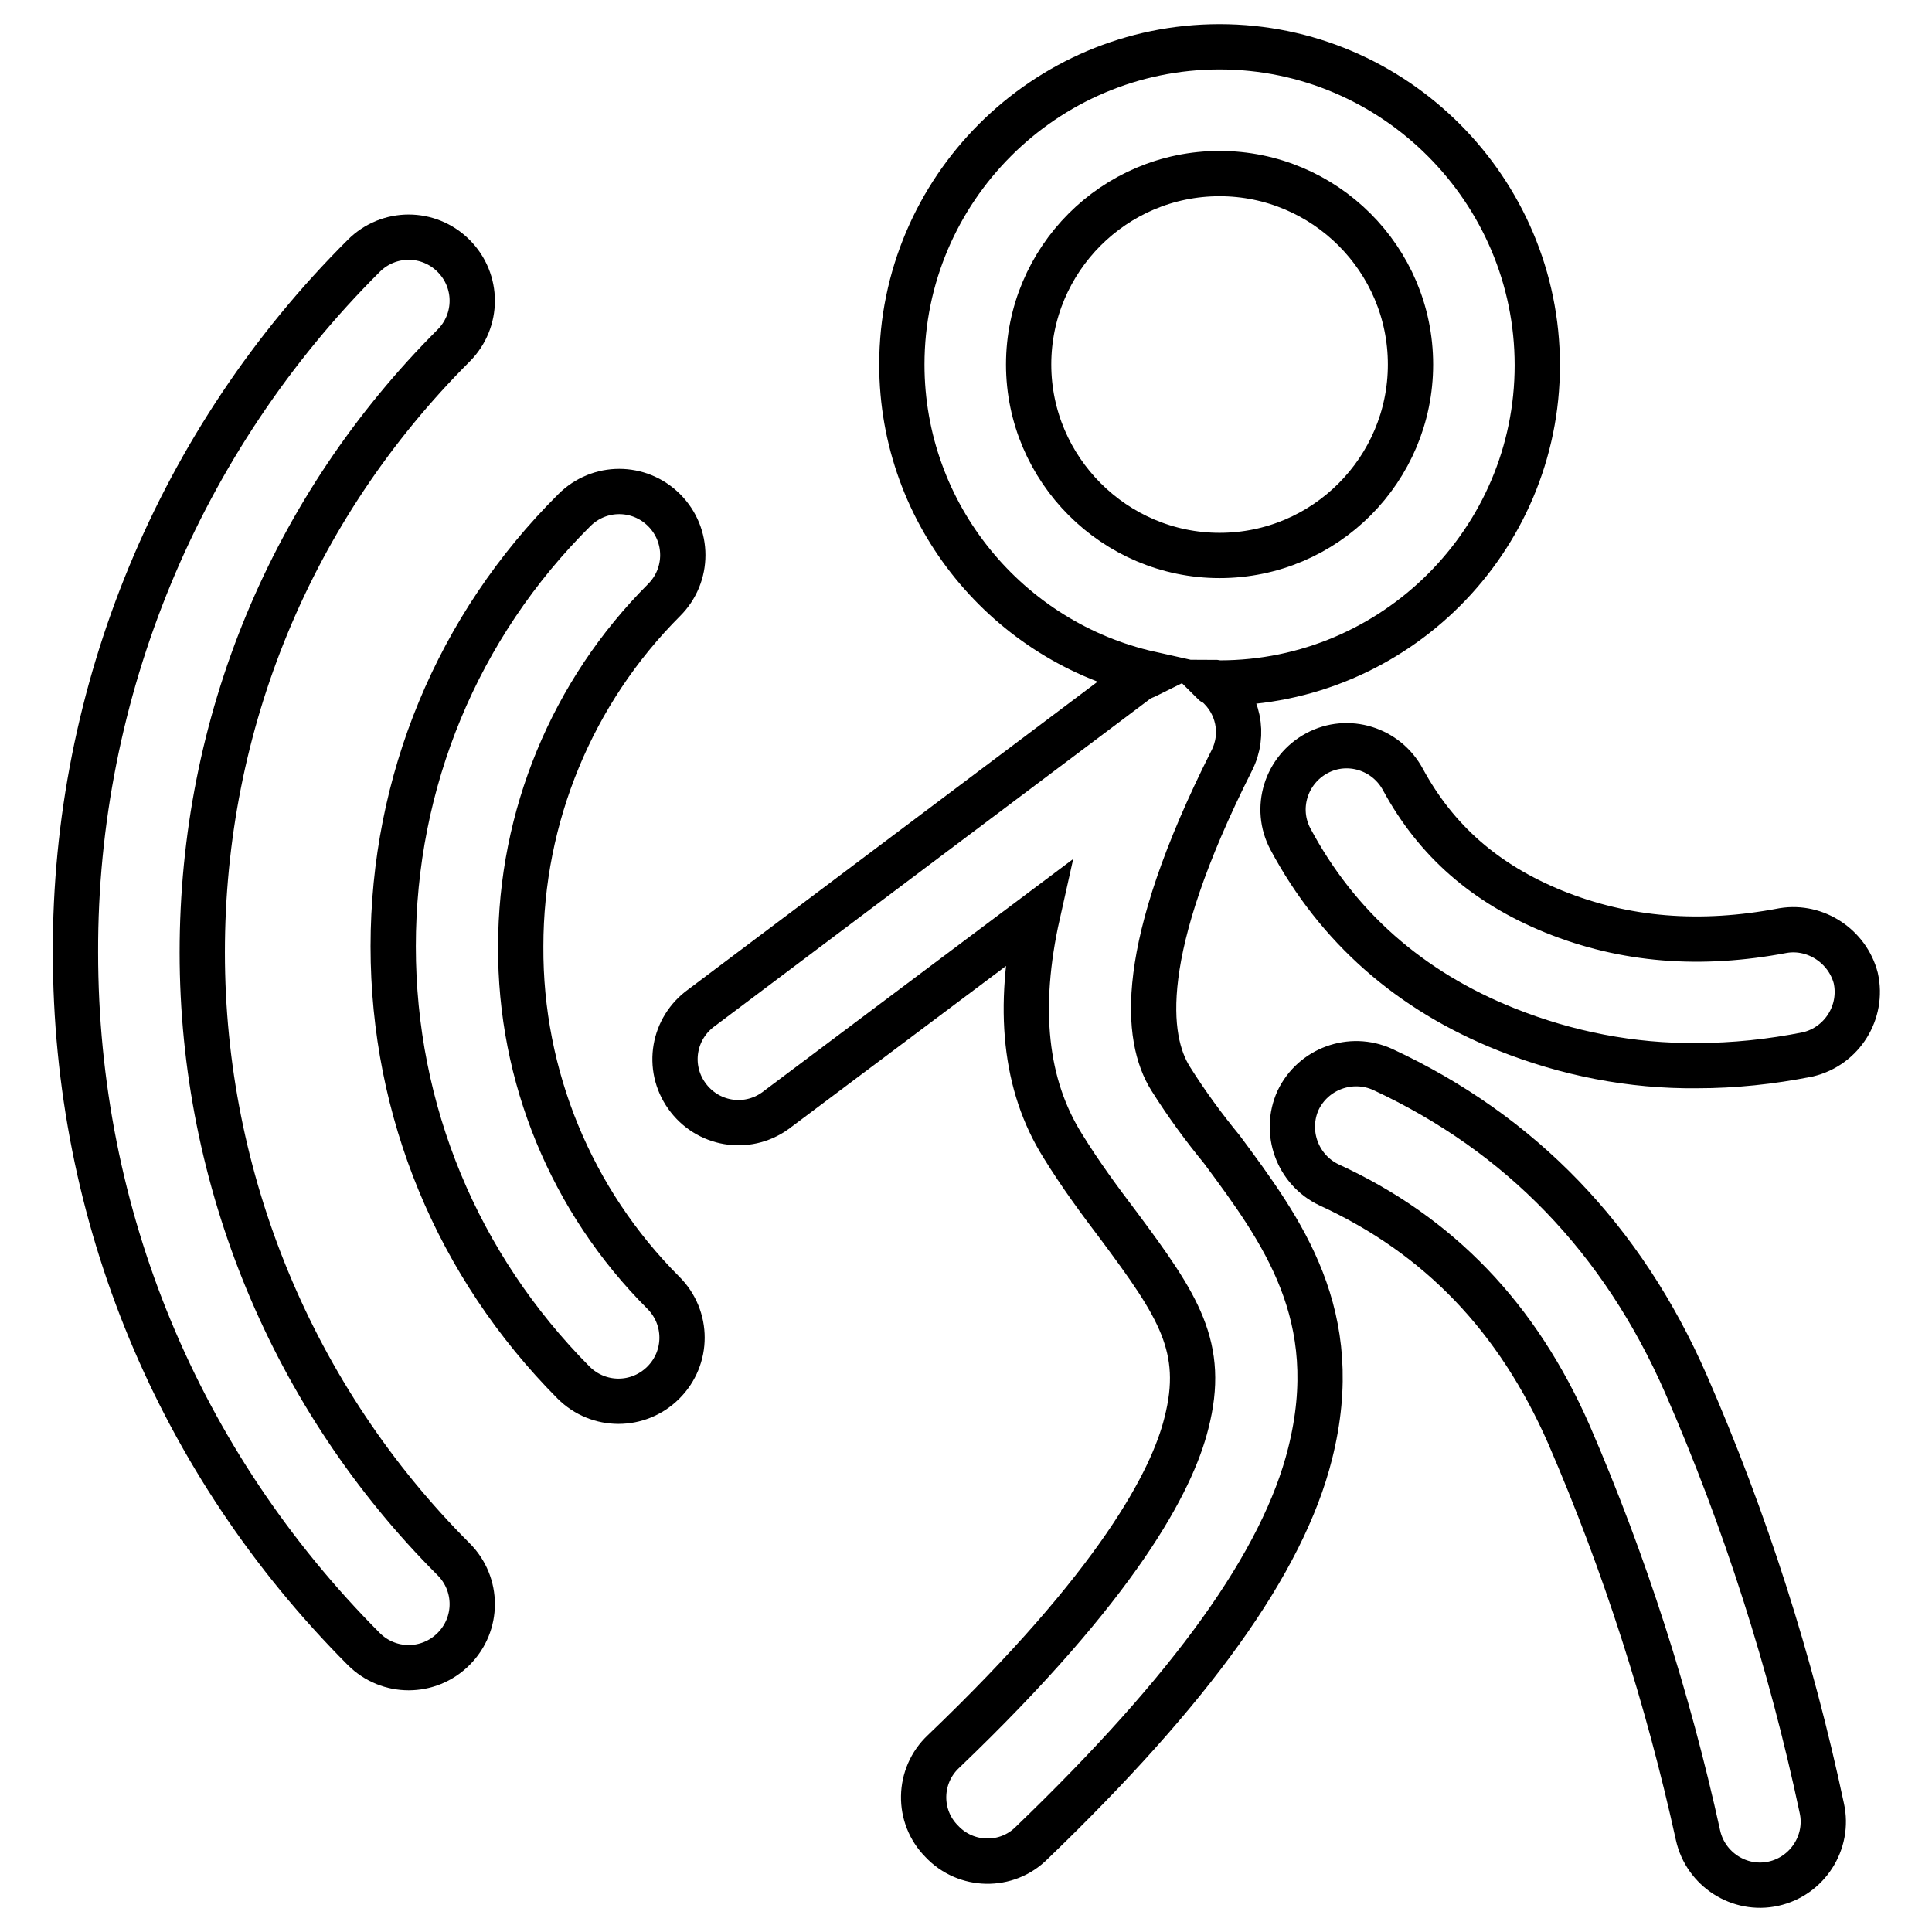
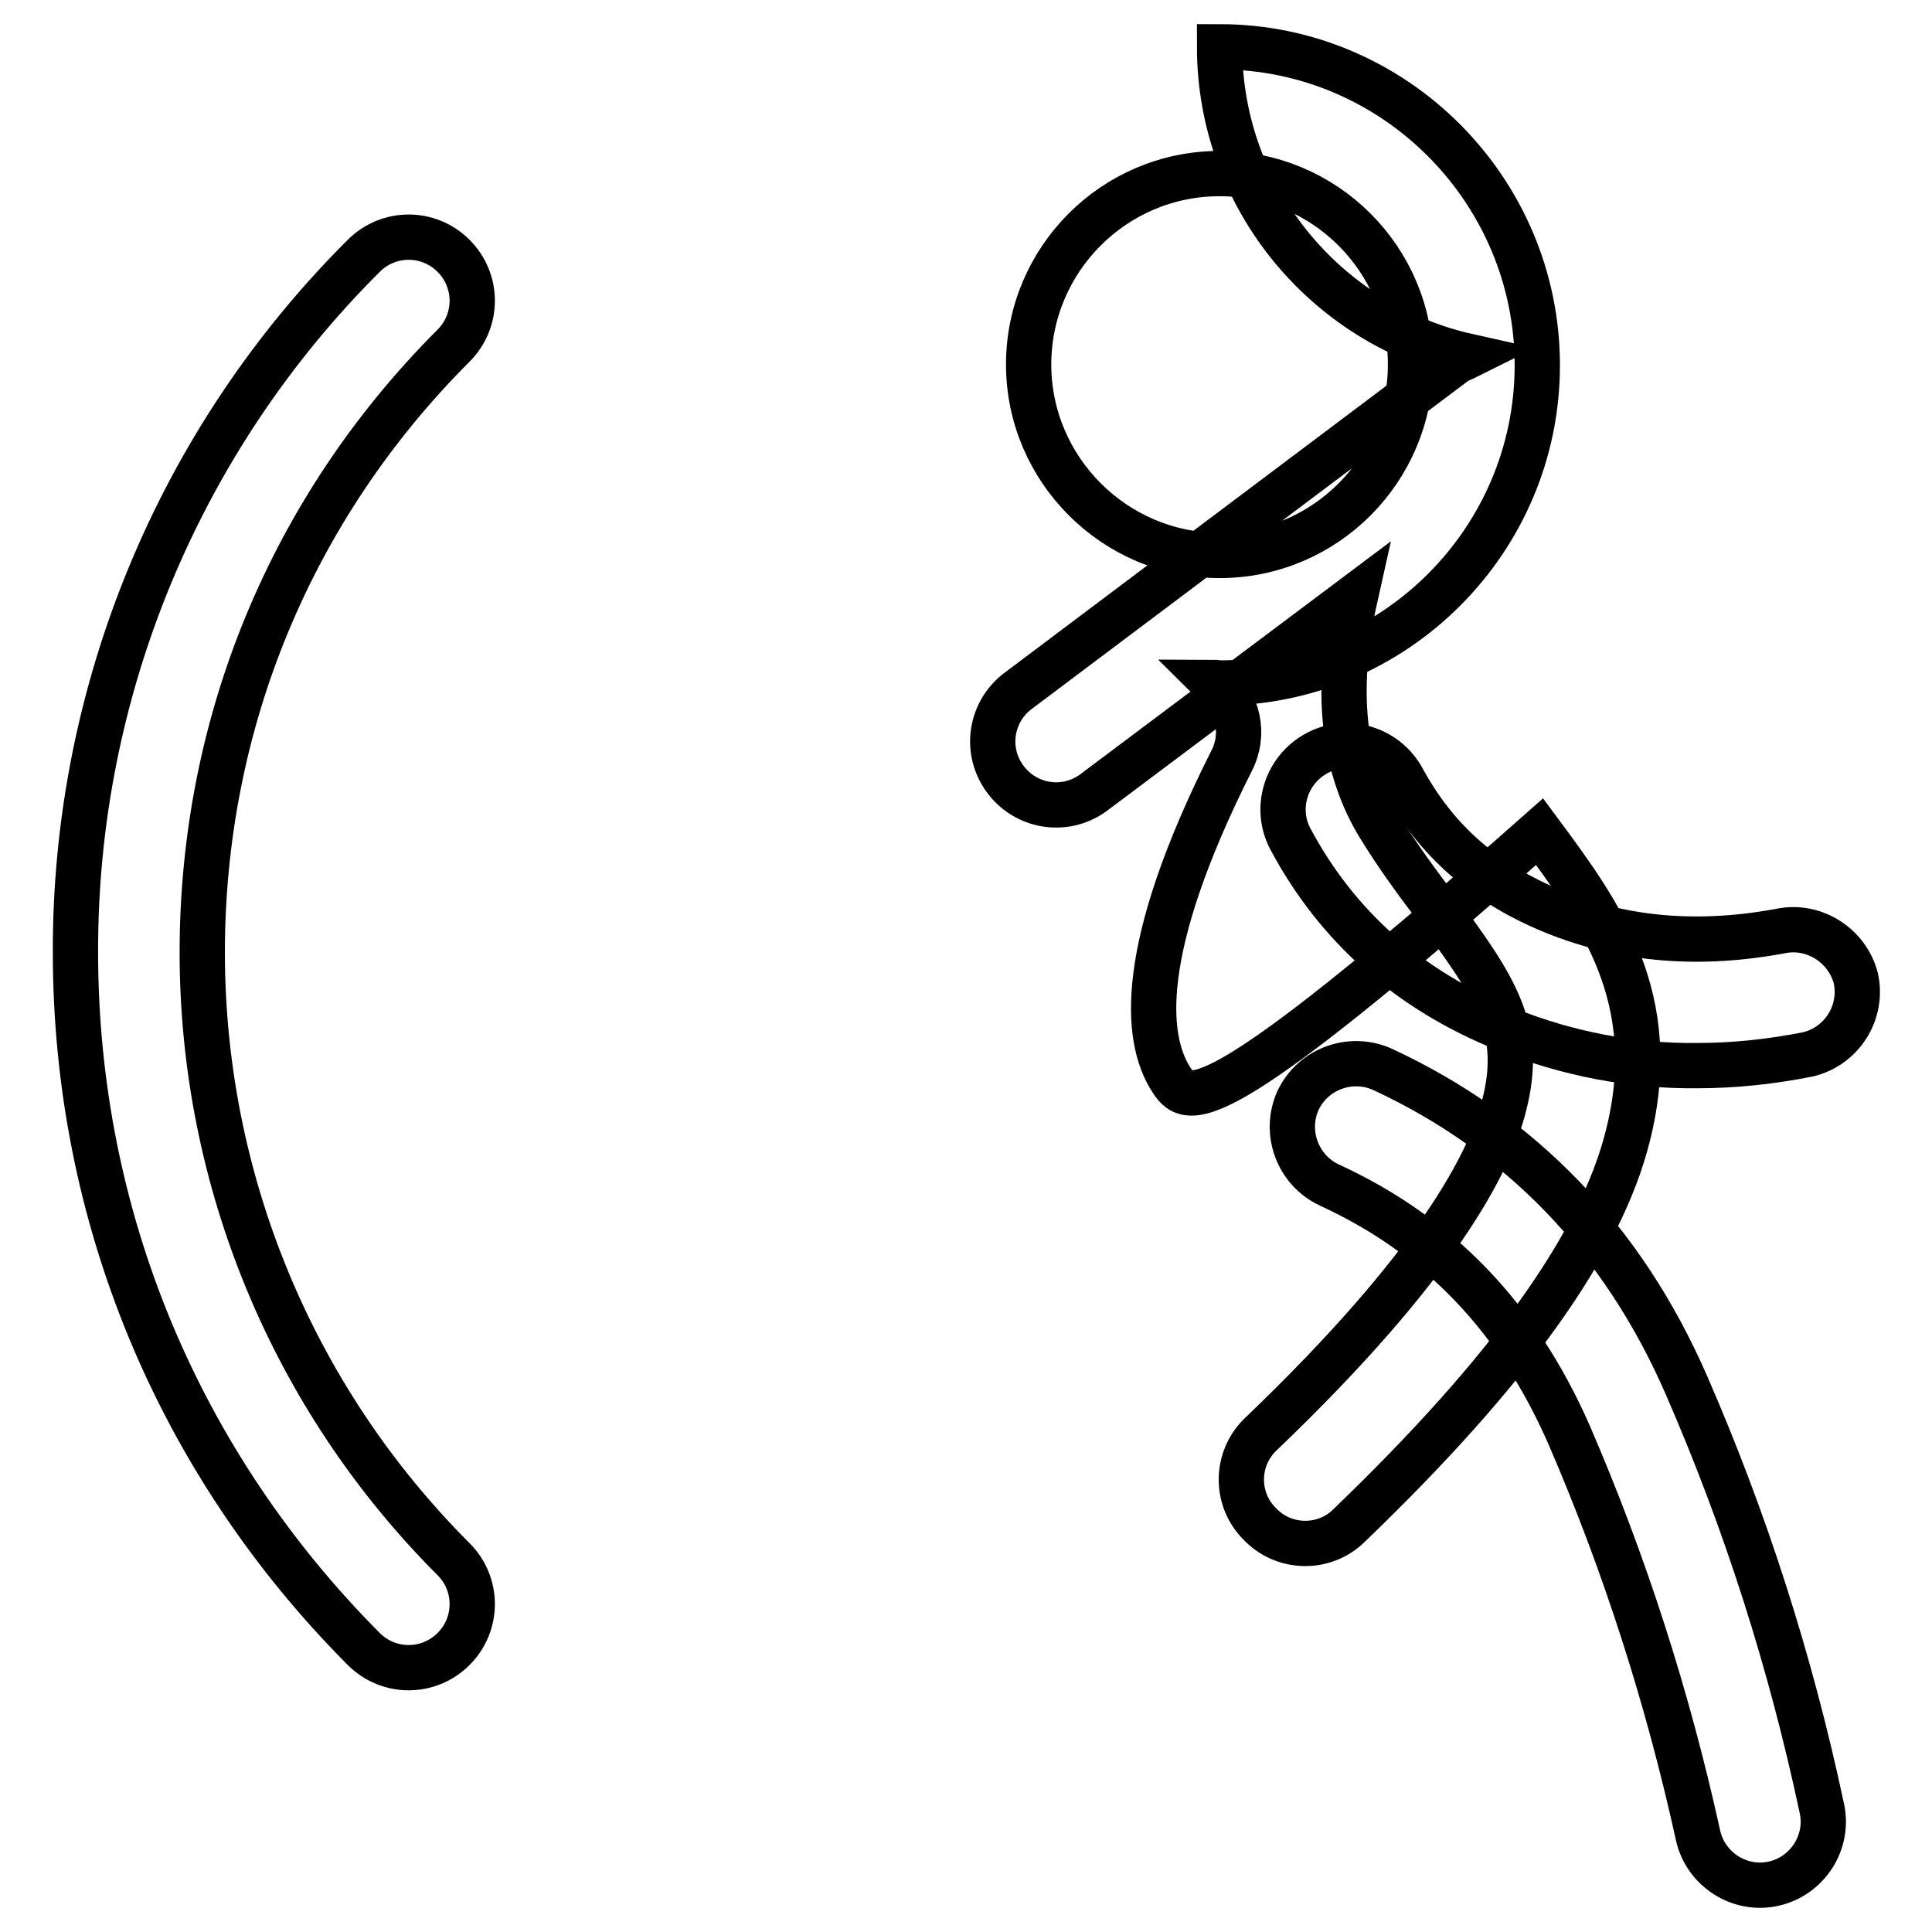
<svg xmlns="http://www.w3.org/2000/svg" version="1.1" x="0px" y="0px" viewBox="0 0 256 256" enable-background="new 0 0 256 256" xml:space="preserve">
  <g>
-     <path stroke-width="6" fill-opacity="0" stroke="#000000" d="M155.1,142.9c-3.3-5.3-4.6-16.9,8.1-42.1c1.8-3.5,0.9-7.7-2.1-10.2c-0.1-0.1-0.3-0.1-0.4-0.2 c0.3,0,0.6,0.1,0.9,0.1c23.2,0,42.1-18.9,42.1-42.1S184.8,6.2,161.6,6.2c-23.2,0-42.1,18.9-42.1,42.1c0,20,14.1,36.8,32.9,41 c-0.6,0.3-1.3,0.5-1.8,0.9l-57.6,43.3c-3.8,2.7-4.7,7.9-2,11.7c2.7,3.8,7.9,4.7,11.7,2c0.1-0.1,0.3-0.2,0.4-0.3l34.4-25.8 c-2.8,12.5-1.7,22.7,3.3,30.7c2.4,3.9,5,7.4,7.5,10.7c7.8,10.5,11.5,16,8.9,26.1c-1.9,7.6-9,21.3-32.2,43.5 c-3.4,3.2-3.5,8.6-0.2,11.9c3.2,3.4,8.6,3.5,11.9,0.2c21.2-20.4,33.3-37.2,36.9-51.6c4.6-18.3-3.7-29.5-11.7-40.3 C159.6,149.5,157.3,146.4,155.1,142.9L155.1,142.9z M136.3,48.3c0-13.9,11.3-25.3,25.3-25.3c13.9,0,25.3,11.3,25.3,25.3 c0,13.9-11.3,25.3-25.3,25.3C147.7,73.6,136.3,62.2,136.3,48.3z" />
-     <path stroke-width="6" fill-opacity="0" stroke="#000000" d="M69,125.4c0-17.2,6.8-33.7,19-45.9c3.3-3.3,3.3-8.6,0-11.9c-3.3-3.3-8.6-3.3-11.9,0 C60.6,83,52.1,103.6,52.1,125.4c0,21.8,8.5,42.3,23.9,57.8c3.3,3.3,8.6,3.3,11.9,0c0,0,0,0,0,0c3.3-3.3,3.3-8.6,0-11.9c0,0,0,0,0,0 C75.7,159.1,68.9,142.6,69,125.4z" />
+     <path stroke-width="6" fill-opacity="0" stroke="#000000" d="M155.1,142.9c-3.3-5.3-4.6-16.9,8.1-42.1c1.8-3.5,0.9-7.7-2.1-10.2c-0.1-0.1-0.3-0.1-0.4-0.2 c0.3,0,0.6,0.1,0.9,0.1c23.2,0,42.1-18.9,42.1-42.1S184.8,6.2,161.6,6.2c0,20,14.1,36.8,32.9,41 c-0.6,0.3-1.3,0.5-1.8,0.9l-57.6,43.3c-3.8,2.7-4.7,7.9-2,11.7c2.7,3.8,7.9,4.7,11.7,2c0.1-0.1,0.3-0.2,0.4-0.3l34.4-25.8 c-2.8,12.5-1.7,22.7,3.3,30.7c2.4,3.9,5,7.4,7.5,10.7c7.8,10.5,11.5,16,8.9,26.1c-1.9,7.6-9,21.3-32.2,43.5 c-3.4,3.2-3.5,8.6-0.2,11.9c3.2,3.4,8.6,3.5,11.9,0.2c21.2-20.4,33.3-37.2,36.9-51.6c4.6-18.3-3.7-29.5-11.7-40.3 C159.6,149.5,157.3,146.4,155.1,142.9L155.1,142.9z M136.3,48.3c0-13.9,11.3-25.3,25.3-25.3c13.9,0,25.3,11.3,25.3,25.3 c0,13.9-11.3,25.3-25.3,25.3C147.7,73.6,136.3,62.2,136.3,48.3z" />
    <path stroke-width="6" fill-opacity="0" stroke="#000000" d="M26.8,126.2c0-30.4,11.8-58.9,33.3-80.4c3.3-3.3,3.3-8.6,0-11.9c-3.3-3.3-8.6-3.3-11.9,0 C23.7,58.3,9.9,91.6,10,126.2c0,34.9,13.6,67.6,38.2,92.3c3.3,3.3,8.6,3.3,11.9,0c0,0,0,0,0,0c3.3-3.3,3.3-8.6,0-11.9c0,0,0,0,0,0 C38.8,185.3,26.8,156.4,26.8,126.2z M223.4,183.4c-8.4-19.2-21.9-33.2-40.2-41.7c-4.2-1.9-9.2-0.1-11.2,4.1 c-1.9,4.2-0.1,9.2,4.1,11.2c14.6,6.7,25,17.6,31.8,33.1c7.4,17.1,13.1,34.9,17.1,53.1c1,4.5,5.5,7.4,10,6.4c4.5-1,7.4-5.5,6.4-10 C237.3,220.3,231.3,201.5,223.4,183.4L223.4,183.4z M236.3,123.3c-11,2.1-21,1.3-30.4-2.5c-9.1-3.7-15.6-9.4-20-17.5 c-2.2-4.1-7.3-5.7-11.4-3.5s-5.7,7.3-3.5,11.4c6.2,11.6,15.8,20.1,28.6,25.2c8,3.2,16.6,4.9,25.3,4.8c4.8,0,9.7-0.5,14.7-1.5 c4.5-1.1,7.3-5.6,6.3-10.1C244.8,125.4,240.6,122.6,236.3,123.3z" />
  </g>
</svg>